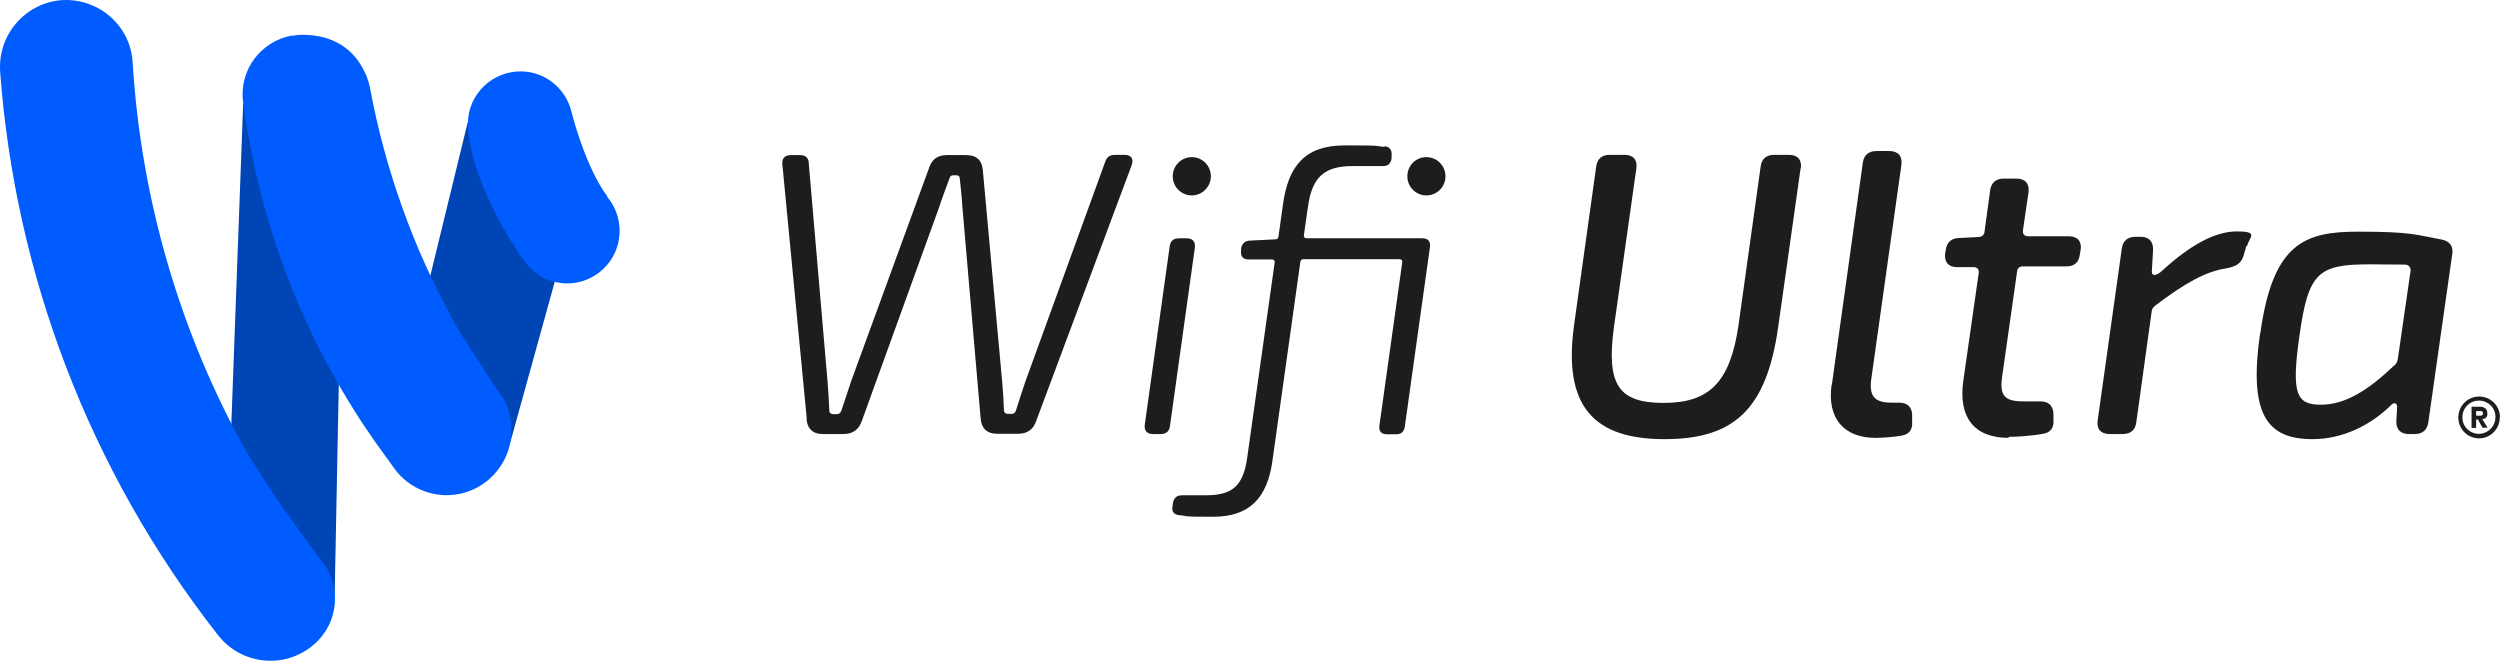
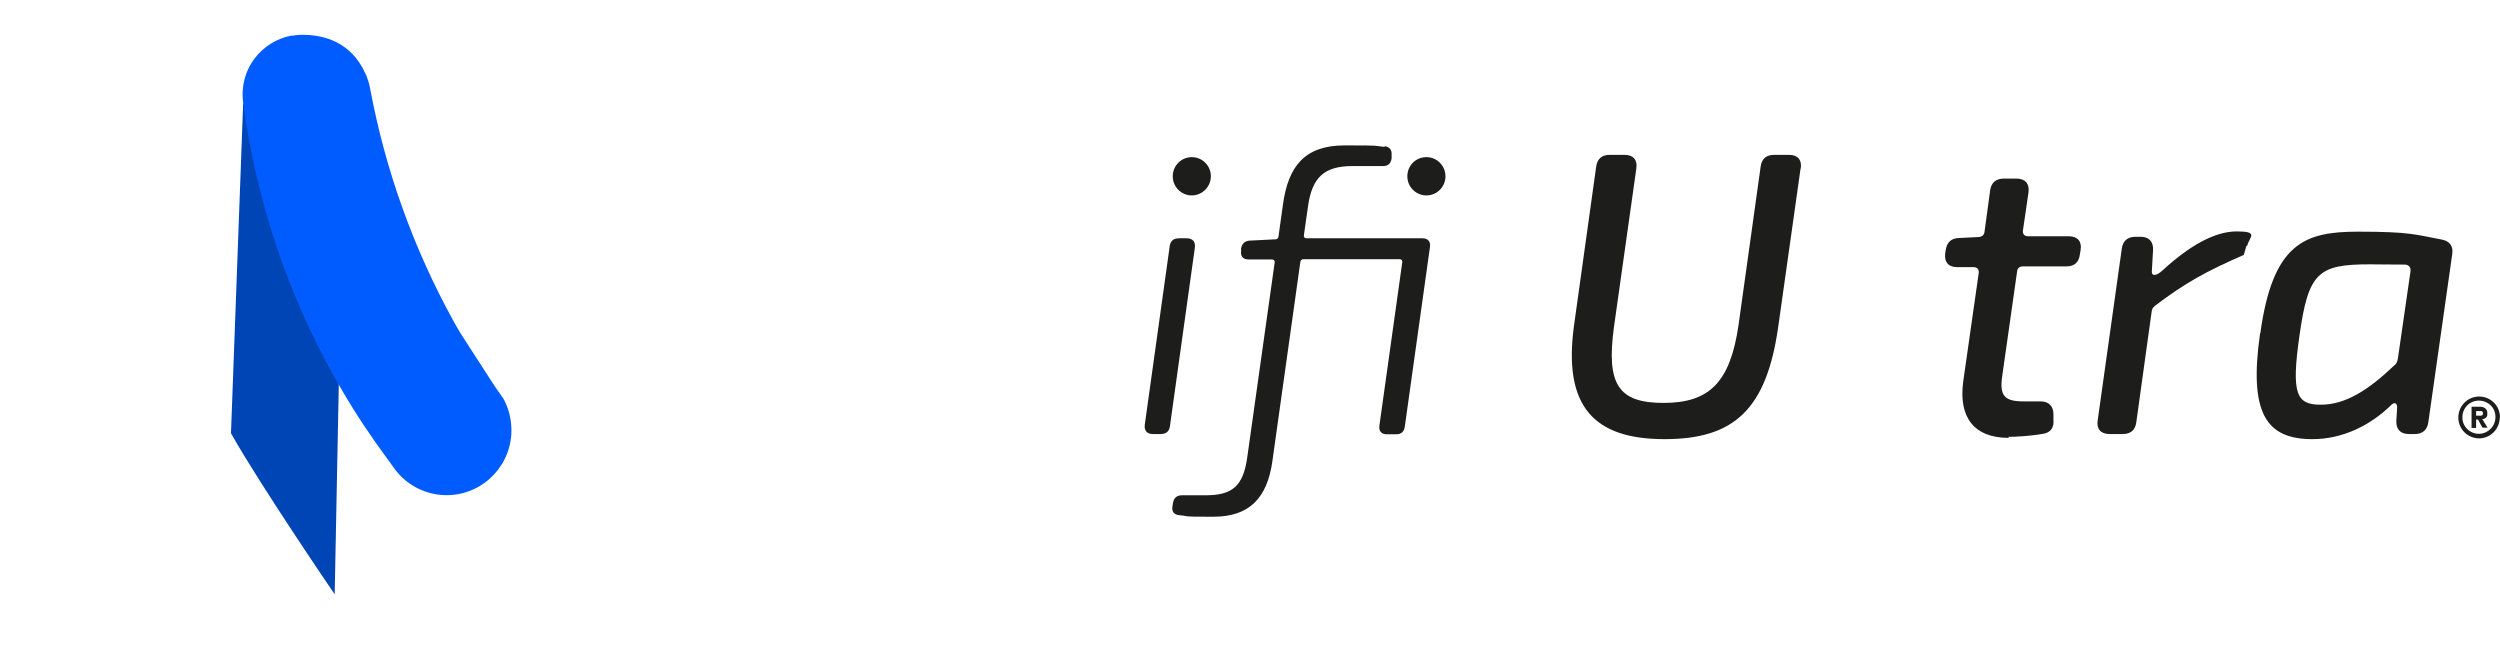
<svg xmlns="http://www.w3.org/2000/svg" width="135" height="36" viewBox="0 0 135 36" fill="none">
  <path d="M12.473 23.397L13.132 5.55L18.347 18.146L18.073 32.093C18.073 32.093 14.038 26.181 12.473 23.397Z" fill="#0045B5" />
-   <path d="M25.251 6.625L30.247 14.164L27.516 24.031L22.671 17.209L25.251 6.625Z" fill="#0045B5" />
-   <path d="M32.8 10.608C31.592 8.996 30.865 6.06 30.865 6.06C30.576 4.82 29.492 3.883 28.161 3.855C26.596 3.828 25.292 5.068 25.265 6.639C25.265 6.639 25.265 6.749 25.279 6.956C25.279 7.011 25.279 7.08 25.292 7.135C25.375 7.824 25.622 9.175 26.404 10.773C26.857 11.793 27.351 12.634 27.694 13.171C27.694 13.171 28.257 14.136 28.682 14.522C29.177 14.99 29.835 15.28 30.563 15.307C32.127 15.335 33.431 14.095 33.459 12.524C33.472 11.793 33.212 11.118 32.773 10.608H32.8Z" fill="url(#paint0_linear_704_4861)" />
-   <path d="M17.455 30.425L15.314 27.476C14.916 26.925 13.461 24.665 13.393 24.555C9.687 17.967 7.614 10.704 7.161 3.359C7.079 1.912 6.118 0.672 4.759 0.203C2.303 -0.651 -0.182 1.306 0.01 3.91C0.82 14.715 4.746 25.326 11.773 34.298C13.104 35.993 15.589 36.158 17.126 34.642C18.265 33.512 18.416 31.707 17.469 30.412L17.455 30.425Z" fill="url(#paint1_linear_704_4861)" />
  <path d="M27.104 21.426L27.09 21.399C27.022 21.288 26.953 21.178 26.871 21.082L26.637 20.737L24.867 17.995C24.743 17.788 24.62 17.581 24.51 17.375C22.3 13.378 20.79 9.106 19.981 4.751C19.939 4.517 19.871 4.31 19.788 4.089C19.788 4.062 19.775 4.048 19.761 4.034C19.761 4.007 19.734 3.979 19.72 3.952C18.951 2.243 17.455 1.912 16.522 1.884C16.275 1.871 16.041 1.884 15.808 1.926C15.753 1.926 15.726 1.926 15.726 1.926C14.134 2.229 12.885 3.731 13.132 5.55C13.955 11.683 16.138 17.692 19.72 23.08L19.761 23.135C20.118 23.673 20.502 24.21 20.887 24.734L21.216 25.189C21.257 25.244 21.285 25.299 21.326 25.34L21.353 25.381C21.943 26.14 22.849 26.663 23.892 26.732C25.828 26.856 27.488 25.381 27.612 23.452C27.653 22.708 27.475 22.005 27.118 21.413L27.104 21.426Z" fill="url(#paint2_linear_704_4861)" />
-   <path d="M43.564 22.598L42.246 8.858C42.219 8.555 42.384 8.375 42.699 8.375H43.207C43.495 8.375 43.674 8.527 43.674 8.83L44.69 20.627C44.731 21.109 44.758 21.633 44.785 22.171C44.785 22.295 44.868 22.363 44.991 22.363H45.197C45.307 22.363 45.376 22.308 45.431 22.184C45.609 21.647 45.788 21.109 45.966 20.572L50.166 9.078C50.317 8.596 50.633 8.375 51.14 8.375H52.17C52.732 8.375 53.034 8.651 53.075 9.216L54.119 20.627C54.16 21.123 54.201 21.661 54.215 22.157C54.215 22.281 54.297 22.35 54.421 22.35H54.627C54.75 22.35 54.819 22.295 54.86 22.171C55.025 21.647 55.203 21.096 55.381 20.572L59.677 8.748C59.76 8.472 59.938 8.362 60.226 8.362H60.734C61.077 8.362 61.228 8.568 61.118 8.899L55.958 22.722C55.807 23.19 55.477 23.425 54.97 23.425H53.858C53.295 23.425 52.993 23.135 52.952 22.57L51.964 11.118C51.936 10.608 51.882 10.139 51.827 9.643C51.827 9.519 51.758 9.464 51.634 9.464H51.497C51.374 9.464 51.305 9.506 51.278 9.616C51.085 10.139 50.88 10.677 50.715 11.187L46.542 22.722C46.378 23.204 46.048 23.438 45.54 23.438H44.429C43.88 23.438 43.578 23.135 43.55 22.584L43.564 22.598Z" fill="#1D1D1B" />
  <path d="M64.522 13.378L63.177 23.011C63.136 23.301 62.971 23.438 62.669 23.438H62.258C61.928 23.438 61.777 23.245 61.819 22.928L63.164 13.295C63.205 13.006 63.369 12.868 63.671 12.868H64.083C64.413 12.868 64.564 13.061 64.522 13.378ZM63.328 9.519C63.328 8.954 63.781 8.486 64.358 8.486C64.934 8.486 65.387 8.954 65.387 9.519C65.387 10.084 64.92 10.553 64.358 10.553C63.795 10.553 63.328 10.098 63.328 9.519Z" fill="#1D1D1B" />
  <path d="M74.761 7.893C75.036 7.921 75.173 8.1 75.146 8.375V8.555C75.105 8.83 74.954 8.968 74.679 8.968H73.032C71.522 8.968 70.85 9.561 70.63 11.159L70.41 12.703C70.397 12.813 70.452 12.868 70.561 12.868H76.806C77.108 12.868 77.259 13.034 77.218 13.337L75.859 23.039C75.818 23.314 75.667 23.452 75.393 23.452H74.899C74.597 23.452 74.446 23.287 74.487 22.984L75.722 14.164C75.736 14.053 75.681 13.998 75.571 13.998H70.383C70.287 13.998 70.232 14.053 70.218 14.15L68.709 24.899C68.434 26.87 67.487 27.904 65.524 27.904C63.562 27.904 64.344 27.876 63.685 27.821C63.383 27.793 63.26 27.614 63.315 27.325L63.342 27.146C63.397 26.884 63.548 26.746 63.822 26.746H65.085C66.526 26.746 67.13 26.277 67.35 24.706L68.832 14.177C68.846 14.067 68.791 14.012 68.681 14.012H67.432C67.13 14.012 66.979 13.847 67.02 13.543V13.406C67.075 13.144 67.226 13.006 67.501 12.992L68.873 12.923C68.969 12.923 69.024 12.868 69.038 12.772L69.285 11.008C69.573 8.954 70.479 7.852 72.606 7.852C74.734 7.852 74.075 7.866 74.775 7.934L74.761 7.893ZM78.055 9.519C78.055 10.098 77.589 10.553 77.026 10.553C76.463 10.553 75.997 10.098 75.997 9.519C75.997 8.941 76.45 8.486 77.026 8.486C77.603 8.486 78.055 8.954 78.055 9.519Z" fill="#1D1D1B" />
  <path d="M97.23 9.106L96.022 17.664C95.39 22.088 93.661 23.714 89.886 23.714C86.112 23.714 84.383 21.991 85 17.554L86.194 8.996C86.249 8.582 86.496 8.362 86.922 8.362H87.732C88.185 8.362 88.432 8.624 88.363 9.092L87.155 17.65C86.73 20.765 87.388 21.757 89.832 21.757C92.275 21.757 93.428 20.682 93.88 17.554L95.075 8.996C95.129 8.582 95.377 8.362 95.802 8.362H96.612C97.065 8.362 97.312 8.624 97.243 9.092L97.23 9.106Z" fill="#1D1D1B" />
-   <path d="M98.918 20.792L100.592 8.789C100.647 8.376 100.908 8.155 101.333 8.155H102.02C102.5 8.155 102.733 8.431 102.678 8.885L101.059 20.393C100.908 21.371 101.196 21.743 102.143 21.743H102.555C102.98 21.743 103.241 21.964 103.255 22.391V22.749C103.296 23.163 103.118 23.452 102.706 23.521C102.225 23.604 101.622 23.645 101.278 23.645C99.59 23.645 98.657 22.612 98.904 20.792H98.918Z" fill="#1D1D1B" />
  <path d="M108.47 23.645C106.59 23.645 105.753 22.529 106.014 20.599L106.851 14.742C106.878 14.549 106.768 14.425 106.576 14.425H105.67C105.218 14.425 104.984 14.15 105.039 13.695L105.067 13.516C105.121 13.102 105.355 12.868 105.767 12.854L106.851 12.799C107.029 12.785 107.153 12.689 107.167 12.496L107.468 10.277C107.523 9.864 107.784 9.643 108.21 9.643H108.882C109.363 9.643 109.596 9.919 109.541 10.374L109.239 12.441C109.212 12.634 109.321 12.758 109.514 12.758H111.71C112.19 12.758 112.423 13.034 112.355 13.488L112.313 13.736C112.259 14.177 112.012 14.384 111.586 14.384H109.239C109.061 14.384 108.937 14.48 108.923 14.66L108.114 20.351C107.976 21.357 108.237 21.674 109.253 21.674H110.186C110.612 21.674 110.872 21.909 110.886 22.336V22.667C110.927 23.08 110.735 23.369 110.323 23.425C109.637 23.549 108.841 23.59 108.457 23.59L108.47 23.645Z" fill="#1D1D1B" />
-   <path d="M121.303 13.282L121.166 13.764C121.029 14.26 120.713 14.398 120.205 14.494C119.121 14.66 118.037 15.252 116.376 16.506C116.253 16.603 116.198 16.699 116.184 16.865L115.36 22.805C115.306 23.218 115.059 23.438 114.633 23.438H113.919C113.439 23.438 113.206 23.163 113.274 22.708L114.578 13.419C114.633 13.006 114.894 12.786 115.319 12.786H115.594C116.047 12.786 116.28 13.047 116.266 13.488L116.198 14.674C116.198 14.935 116.472 14.894 116.788 14.591C118.202 13.295 119.574 12.496 120.782 12.496C121.99 12.496 121.482 12.786 121.345 13.268L121.303 13.282Z" fill="#1D1D1B" />
+   <path d="M121.303 13.282L121.166 13.764C119.121 14.66 118.037 15.252 116.376 16.506C116.253 16.603 116.198 16.699 116.184 16.865L115.36 22.805C115.306 23.218 115.059 23.438 114.633 23.438H113.919C113.439 23.438 113.206 23.163 113.274 22.708L114.578 13.419C114.633 13.006 114.894 12.786 115.319 12.786H115.594C116.047 12.786 116.28 13.047 116.266 13.488L116.198 14.674C116.198 14.935 116.472 14.894 116.788 14.591C118.202 13.295 119.574 12.496 120.782 12.496C121.99 12.496 121.482 12.786 121.345 13.268L121.303 13.282Z" fill="#1D1D1B" />
  <path d="M122.058 17.995C122.731 13.13 124.447 12.51 127.329 12.51C130.211 12.51 130.431 12.675 131.858 12.937C132.284 13.02 132.49 13.295 132.421 13.723L131.131 22.791C131.076 23.218 130.815 23.438 130.403 23.438H130.074C129.621 23.438 129.388 23.177 129.401 22.736L129.443 22.047C129.47 21.785 129.319 21.688 129.141 21.854C128.029 22.956 126.519 23.714 124.872 23.714C122.374 23.714 121.427 22.322 122.045 17.995H122.058ZM129.305 19.731C129.401 19.635 129.456 19.538 129.484 19.373L130.17 14.632C130.184 14.439 130.088 14.315 129.895 14.288C129.031 14.288 128.358 14.274 127.974 14.274C125.174 14.274 124.652 14.715 124.172 18.119C123.719 21.289 124.007 21.854 125.325 21.854C126.643 21.854 127.878 21.082 129.305 19.718V19.731Z" fill="#1D1D1B" />
  <path d="M134.986 22.543C134.986 23.149 134.506 23.659 133.889 23.673C133.258 23.673 132.778 23.19 132.75 22.598C132.723 21.964 133.217 21.426 133.848 21.413C134.479 21.399 135 21.895 135 22.543H134.986ZM133.861 21.633C133.354 21.633 132.956 22.047 132.97 22.556C132.97 23.052 133.409 23.452 133.903 23.425C134.383 23.397 134.767 22.997 134.753 22.501C134.753 22.005 134.342 21.633 133.861 21.633Z" fill="#1D1D1B" />
  <path d="M133.45 21.964C133.601 21.964 133.752 21.964 133.903 21.964C133.985 21.964 134.054 21.964 134.122 22.005C134.232 22.046 134.301 22.143 134.314 22.253C134.314 22.308 134.314 22.363 134.314 22.432C134.287 22.543 134.205 22.598 134.109 22.625H134.081C134.081 22.625 134.054 22.625 134.04 22.625C134.136 22.777 134.232 22.928 134.328 23.094C134.328 23.094 134.328 23.094 134.314 23.094C134.232 23.094 134.164 23.094 134.081 23.094C134.081 23.094 134.068 23.094 134.054 23.094C133.972 22.956 133.889 22.804 133.821 22.667C133.821 22.667 133.807 22.653 133.793 22.653C133.766 22.653 133.738 22.653 133.711 22.653V23.108H133.464V21.964H133.45ZM133.711 22.171V22.446C133.779 22.446 133.848 22.446 133.917 22.446C133.93 22.446 133.958 22.446 133.972 22.446C134.04 22.446 134.081 22.391 134.081 22.322C134.081 22.253 134.054 22.212 133.985 22.198C133.972 22.198 133.944 22.198 133.917 22.198C133.848 22.198 133.766 22.198 133.697 22.198L133.711 22.171Z" fill="#1D1D1B" />
  <defs>
    <linearGradient id="paint0_linear_704_4861" x1="25.265" y1="9.588" x2="33.486" y2="9.588" gradientUnits="userSpaceOnUse">
      <stop stop-color="#005CFF" />
      <stop offset="1" stop-color="#005CFF" />
    </linearGradient>
    <linearGradient id="paint1_linear_704_4861" x1="-0.003" y1="17.857" x2="18.073" y2="17.857" gradientUnits="userSpaceOnUse">
      <stop stop-color="#005CFF" />
      <stop offset="1" stop-color="#005CFF" />
    </linearGradient>
    <linearGradient id="paint2_linear_704_4861" x1="13.091" y1="14.315" x2="27.612" y2="14.315" gradientUnits="userSpaceOnUse">
      <stop stop-color="#005CFF" />
      <stop offset="1" stop-color="#005CFF" />
    </linearGradient>
  </defs>
</svg>